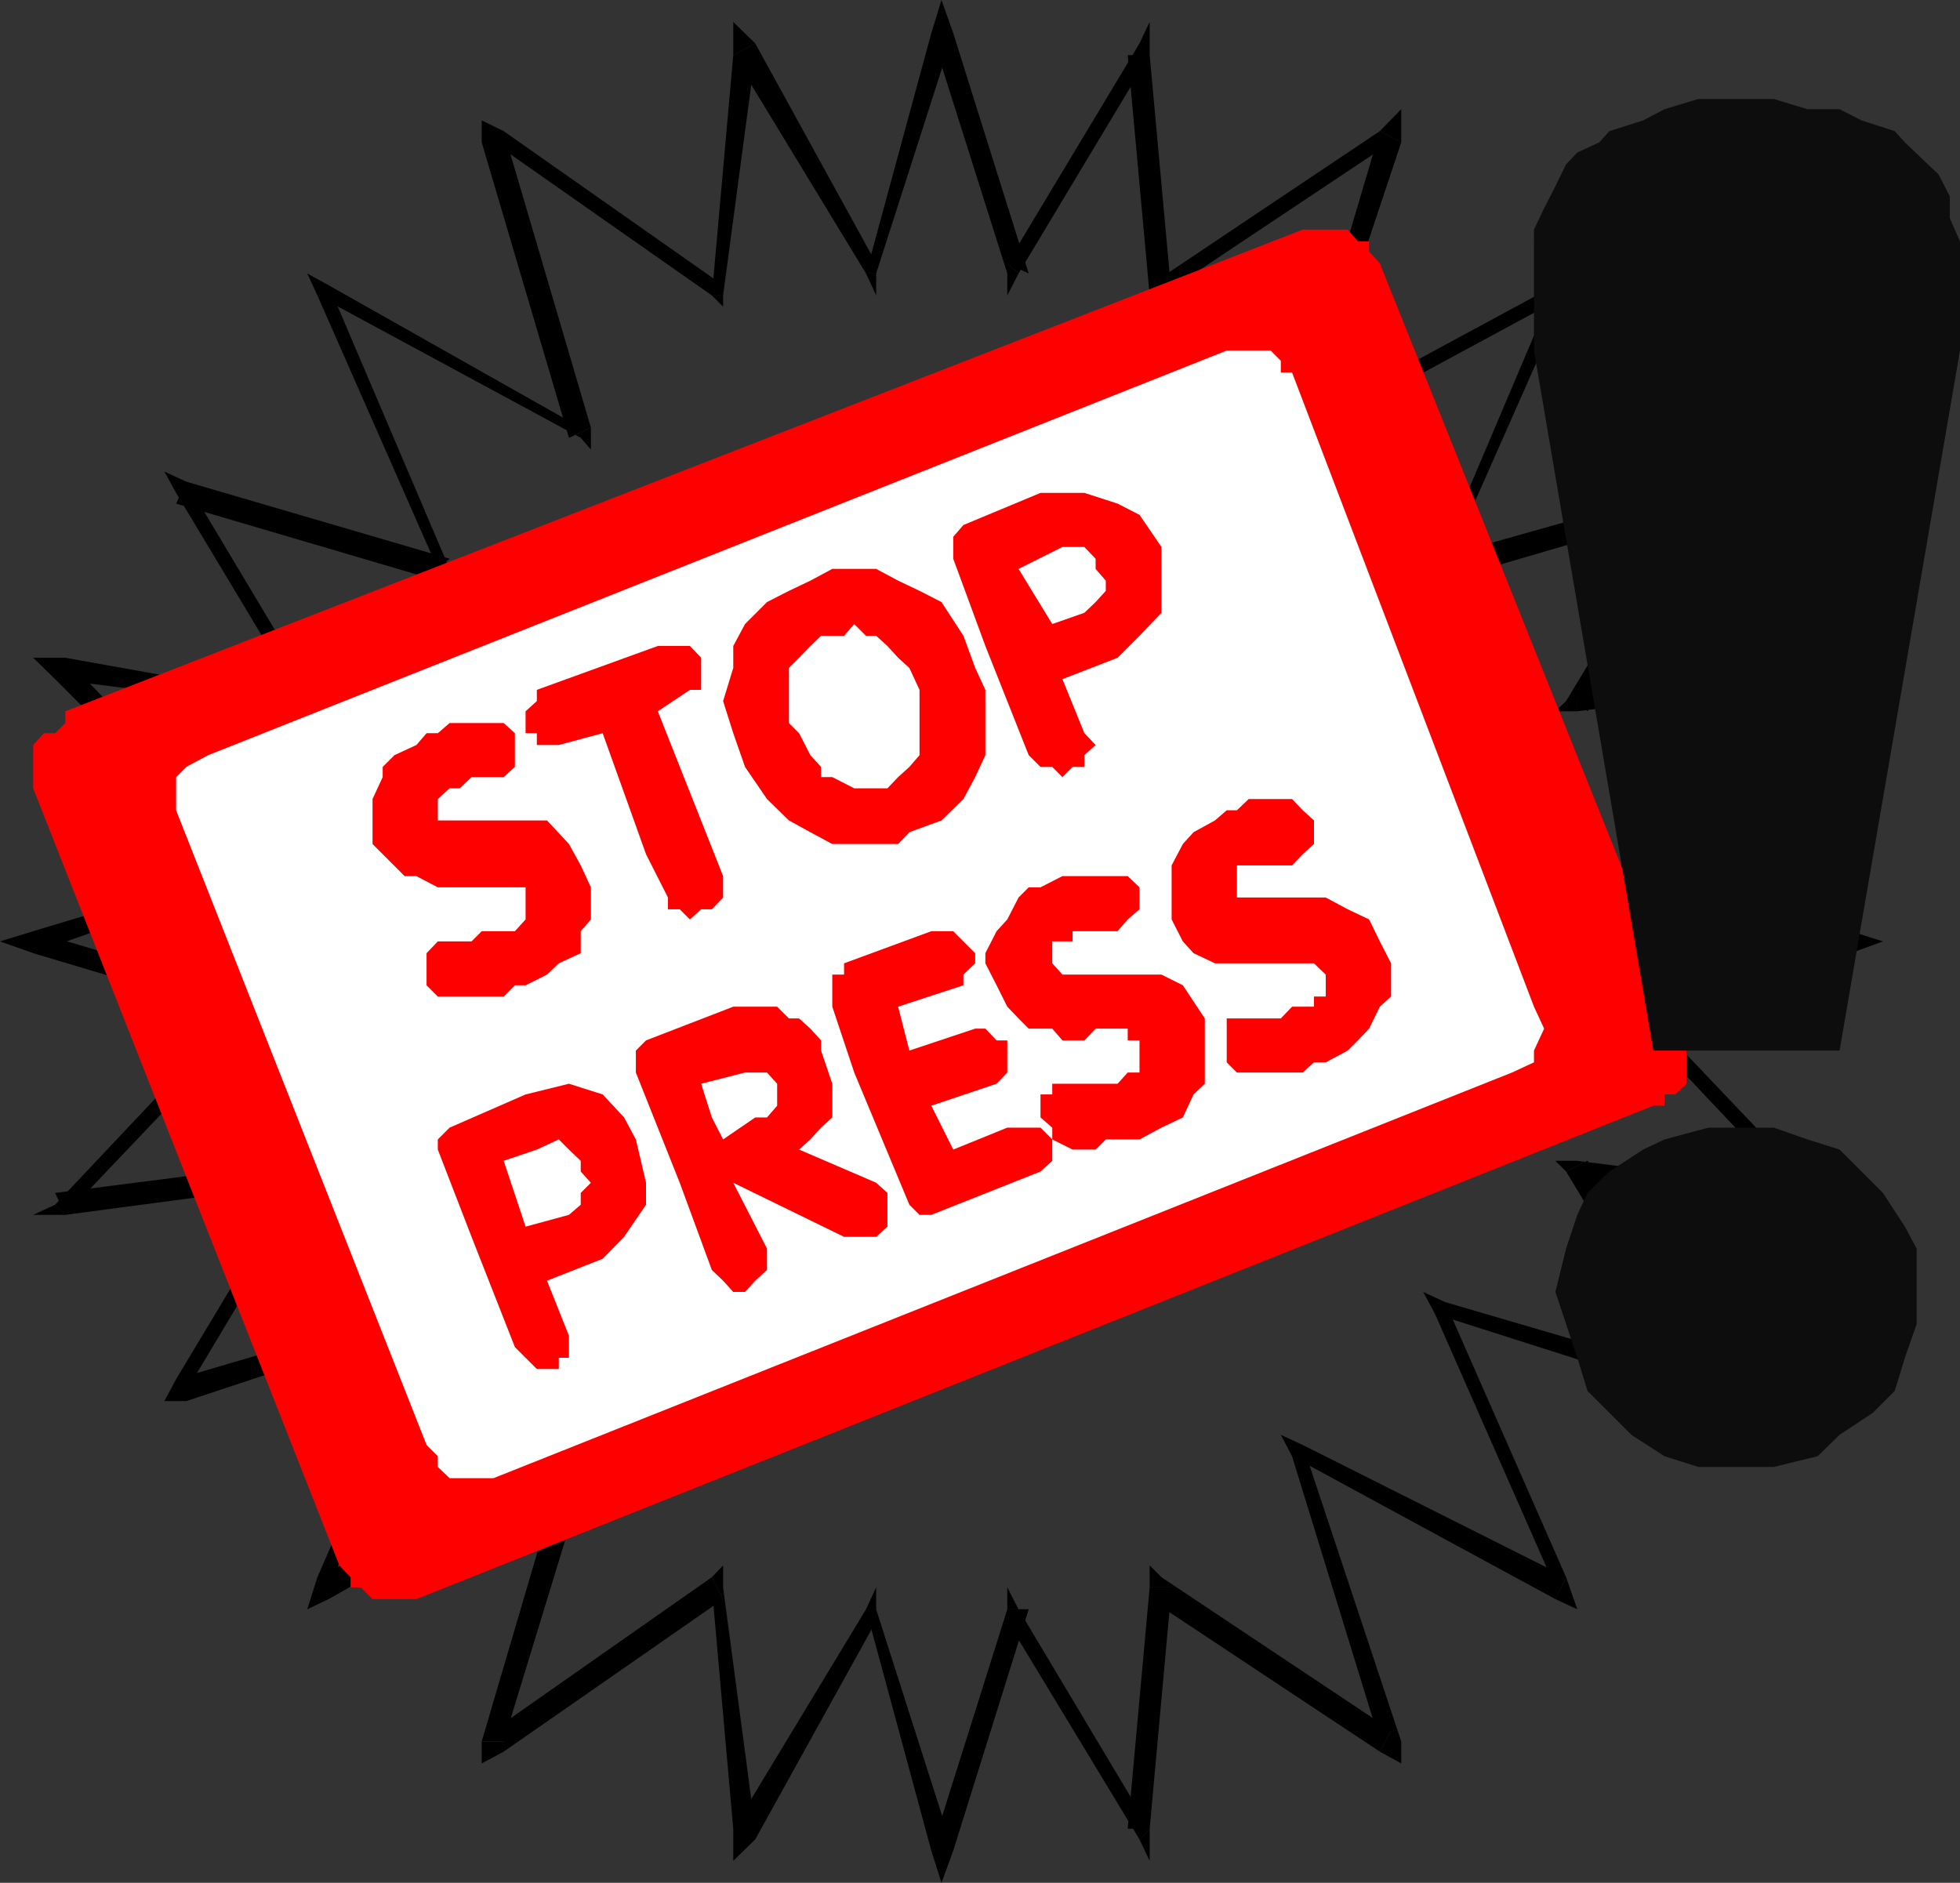
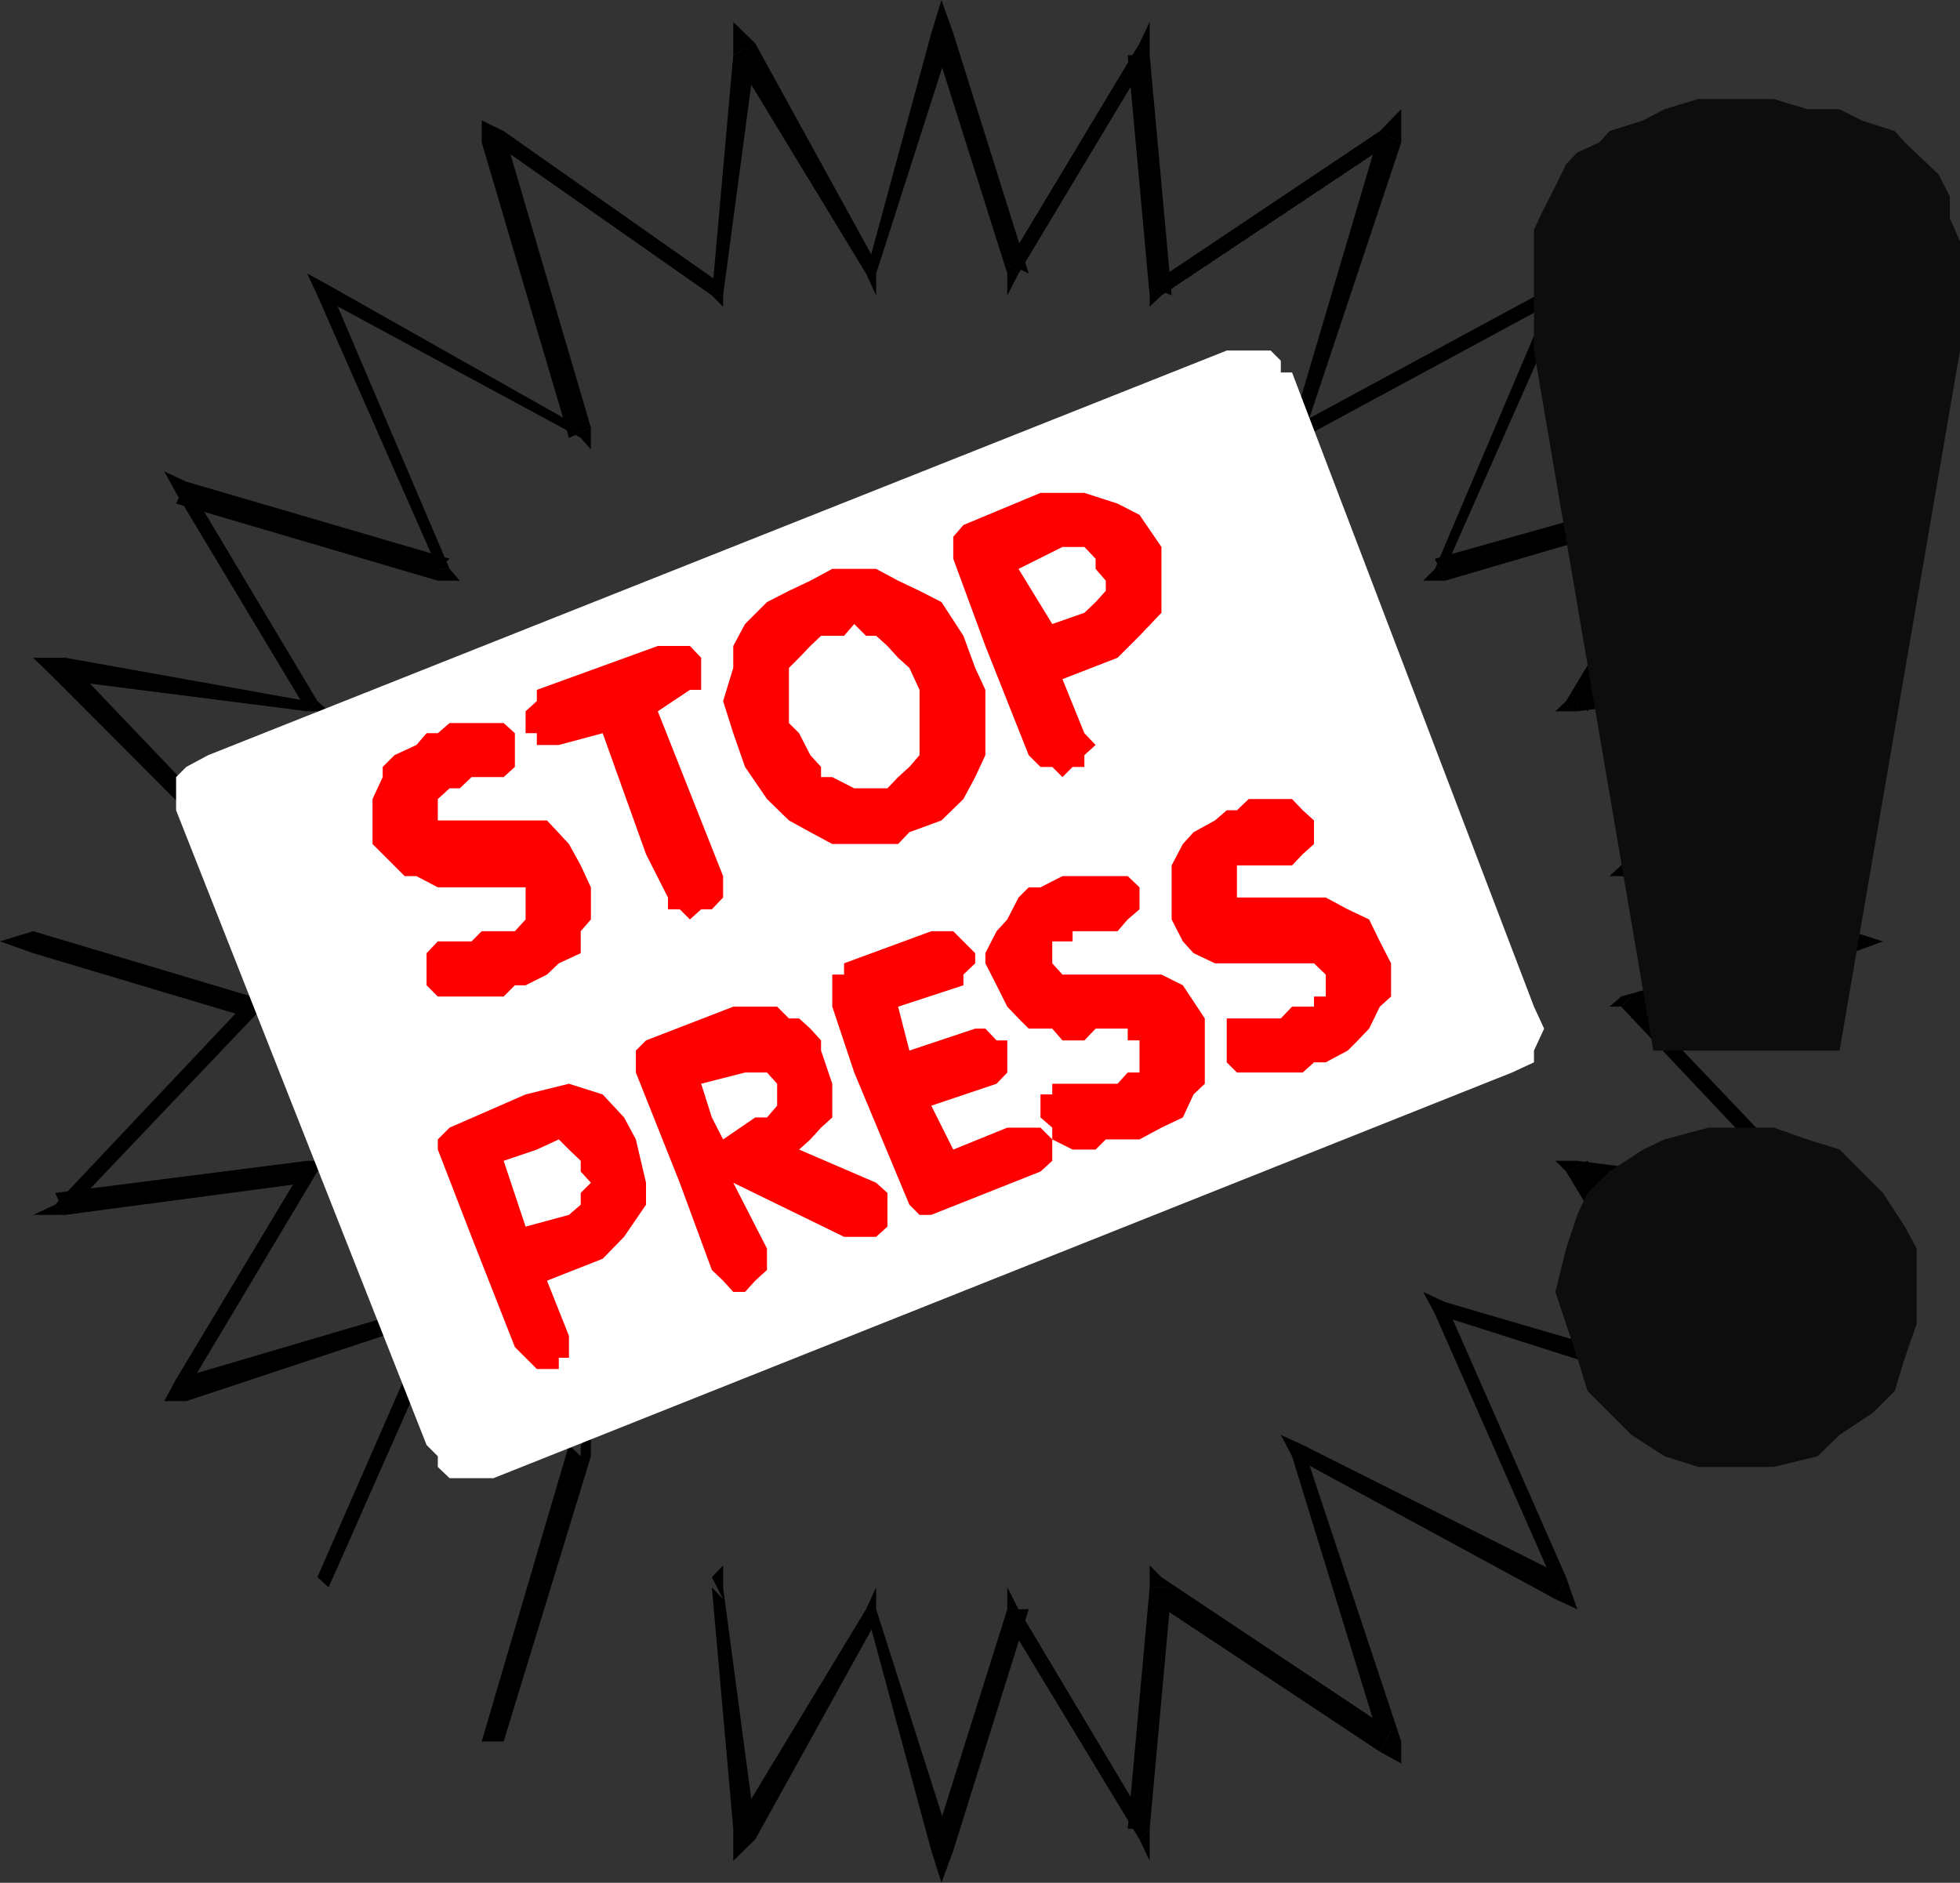
<svg xmlns="http://www.w3.org/2000/svg" width="366.199" height="351.801">
  <rect width="100%" height="100%" fill="#333333" stroke="none" />
  <path d="M304.8 186.203v4.098l41-12.2V174l-42.898 12.203v1.899-1.899l-2.203 1.899h2.203l1.899-1.899" />
  <path d="M341.8 227v-1.898l-37-38.899-1.898 1.899 36.7 38.898 2.199-4.098V227h4l-4-1.898V227" />
  <path d="M296.602 216.902 294.699 221l47.102 6v-4.098l-47.102-6-2.097 2 2.097-2h-4.097l2 2 4-2" />
  <path d="m319.2 261.8 2.202-4.097-24.8-40.8-4 2 24.699 41 1.898-2.2v4.098h4.102l-1.899-4.098-2.203 4.098" />
  <path d="m270 243.3-1.898 2.2 51.097 16.3v-4.097L270 243.301l-1.898 2.199 1.898-2.2-4.098-1.898 2.2 4.098 1.898-2.2" />
  <path d="m290.602 298.8 2-4.097L270 243.301l-1.898 2.199 22.5 51.102 2-1.899-2 4.098 4.097 1.902-2.097-6-2 4.098" />
  <path d="m243.402 270-2 2.102 49.2 26.699 2-4.098-49.2-24.703-2 2.102 2-2.102-4.101-1.898 2.101 4 2-2.102" />
  <path d="m257.8 327.3 4-1.898L243.403 270l-2 2.102 16.399 53.3 2.101-2.101-2.101 4 4 2.199v-4.098l-4 1.899" />
  <path d="m218.902 296.602-4.101 2.199 43 28.5 2.101-4L217 294.703l-2.2 1.899 2.2-1.899-2.2-2.203v4.102h4.102" />
  <path d="m212.902 343.703 1.899-2 4.101-45.101h-4.101l-4.102 45.101h4.102l-1.899 2 1.899 4v-6l-1.899 2" />
  <path d="m192.2 300.703-4 2.2 24.702 40.8 1.899-2-24.5-41h-2.102 2.102l-2.102-4.101v4.101h4" />
  <path d="M174 345.8h4.102l14.097-45.097h-4L174 345.801h4.102H174l1.902 6 2.2-6H174" />
  <path d="m163.7 302.902-1.9-2.199 12.2 45.098h4.102l-14.403-45.098h-1.898 1.898v-4.101l-1.898 4.101 1.898 2.2" />
  <path d="m137 341.703 4.102 2 22.597-40.8-1.898-2.2-24.801 41h4.102H137v6l4.102-4-4.102-2" />
  <path d="M135.102 298.8 133 296.603l4 45.101h4.102l-6-45.101-2.102-1.899 2.102 1.899V292.5L133 294.703l2.102 4.098" />
-   <path d="m90 325.402 4.102 1.899 41-28.5-2.102-4.098-40.8 28.598 1.902 2.101H90v4.098l4.102-2.2L90 325.403" />
  <path d="M108.5 272.102 106.3 270 90 325.402h4.102l16.3-53.3L108.5 270l1.902 2.102v-4L108.5 270v2.102" />
-   <path d="m59.3 294.703 2.102 4.098 47.098-26.7V270l-49.2 24.703 2.102 1.899-2.101-1.899-1.899 6 4-1.902-2.101-4.098" />
  <path d="m84 245.5-2.2-2.2-22.5 51.403 2.102 1.899L84 245.5l-2.2-2.2 2.2 2.2 1.902-4.098-4.101 1.899L84 245.5" />
  <path d="m32.902 257.703 1.899 4.098L84 245.5l-2.2-2.2-48.898 14.403 1.899 2.2-1.899-2.2-2.203 4.098h4.102l-1.899-4.098" />
  <path d="M57.402 221v-4.098l-24.5 40.801 1.899 2.2 24.5-41-1.899-2 1.899 2 2.101-2h-4V221" />
  <path d="M10.3 225.102 12.2 227l45.202-6v-4.098l-47.101 6L12.199 227l-1.898-1.898L6.199 227h6l-1.898-1.898" />
  <path d="M47 190.3v-4.097l-36.7 38.899L12.2 227l37-38.898-2.2-1.899 2.2 1.899h1.902L47 186.203v4.098" />
  <path d="M6.2 174v4.102L47 190.3v-4.098L6.2 174v4.102V174L0 175.902l6.2 2.2V174" />
-   <path d="M47 163.703v-2L6.2 174v4.102L47 163.703l2.2-2-2.2 2h4.102l-1.903-2-2.199 2" />
  <path d="m12.2 122.902-1.9 4L47 163.703l2.2-2-37-38.8-1.9 4 1.9-4h-6l4.1 4 1.9-4" />
  <path d="M57.402 132.902V131L12.2 122.902l-1.898 4 47.101 6L59.301 131l-1.899 1.902h4L59.301 131l-1.899 1.902" />
  <path d="m34.8 90-1.898 2.102 24.5 40.8L59.301 131 34.8 90l-1.899 4.102 1.9-4.102-4.102-1.898 2.203 4L34.801 90" />
  <path d="m81.8 106.3 2.2-1.898L34.8 90l-1.898 4.102L81.801 108.5 84 106.3l-2.2 2.2h4.102L84 106.3h-2.2" />
  <path d="m61.402 53.3-2.101 1.903 22.5 51.098H84l-22.598-53-2.101 1.902 2.101-1.902-4-2.2 1.899 4.102 2.101-1.902" />
  <path d="m106.3 81.8 2.2-1.898-47.098-26.601-2.101 1.902L108.5 81.801l1.902-1.899-1.902 1.899L110.402 84v-4.098l-4.101 1.899" />
  <path d="M94.102 24.5 90 26.602 106.3 81.8l4.102-1.899-16.3-55.402-1.903 2.102 1.903-2.102-4.102-2v4.102l4.102-2.102" />
  <path d="m133 55.203 2.102-1.902-41-28.801-1.903 2.102L133 55.203h2.102H133l2.102 2.098v-2.098H133" />
  <path d="M141.102 8.102 137 10.3l-4 44.902h2.102l6-44.902H137l4.102-2.2-4.102-4v6.2l4.102-2.2" />
  <path d="m161.8 51.102 1.9-1.899-22.598-41.101L137 10.3l24.8 40.8h1.9-1.9l1.9 4.102v-4.101h-1.9" />
  <path d="M178.102 6.203H174l-12.2 44.899h1.9l14.402-44.899H174h4.102L175.902 0 174 6.203h4.102" />
  <path d="m188.2 49.203 4 1.899-14.098-44.899H174l14.2 44.899h2.1-2.1v4.101l2.1-4.101-2.1-1.899" />
  <path d="m214.8 10.3-1.898-2.198L188.2 49.203l2.102 1.899L214.8 10.3h-4.102 4.102V4.1l-1.899 4 1.899 2.2" />
  <path d="m214.8 53.3 4.102 1.903-4.101-44.902h-4.102l4.102 44.902H217h-2.2v2.098l2.2-2.098-2.2-1.902" />
  <path d="m261.8 26.602-4-2.102-43 28.8 2.2 1.903 42.902-28.601-2.101-2.102 4 2.102v-6.2l-4 4.098 4 2.102" />
  <path d="m241.402 79.902 2 1.899 18.399-55.2-4-2.101-16.399 55.402 2 1.899-2-1.899L239.301 84l4.101-2.2-2-1.898" />
  <path d="m292.602 55.203-2-1.902-49.2 26.601 2 1.899 49.2-26.598-2-1.902 2 1.902 2.097-4.101-4.097 2.199 2 1.902" />
-   <path d="m268.102 104.402 1.898 1.899 22.602-51.098-2-1.902-22.5 53L270 108.5l-1.898-2.2-2.2 2.2H270l-1.898-4.098" />
+   <path d="m268.102 104.402 1.898 1.899 22.602-51.098-2-1.902-22.5 53L270 108.5l-1.898-2.2-2.2 2.2H270" />
  <path d="M321.402 92.102 319.2 90l-51.097 14.402L270 108.5l49.2-14.398L317.3 90l4.102 2.102 1.899-4L319.199 90l2.203 2.102" />
  <path d="m294.7 131 1.902 1.902 24.8-40.8L317.301 90l-24.7 41 2.098 1.902-2.097-1.902-2 1.902h4.097V131" />
  <path d="M341.8 126.902v-4L294.7 131v1.902l47.1-6-2.198-4 2.199 4 4-4h-4v4" />
  <path d="M304.8 161.703v2l37-36.8-2.198-4-36.7 38.8v2-2l-2.203 2h2.203l1.899-2" />
  <path d="M345.8 178.102V174l-41-12.297-1.898 2 42.899 14.399V174v4.102l6-2.2-6-1.902v4.102" />
-   <path fill="red" d="m12.2 132.902 231.202-90h8.399l1.898 2.2h2.102V47l2 2.203 57.3 143V202.5l-2.101 2h-2v2.102h-2.098L77.801 298.8h-8.2l-2.199-2.2H65.5v-1.898l-2.098-2.203L6.2 147.3v-8.097l2-2.203h2.102l1.898-1.898v-2.2" />
  <path fill="#fff" d="M38.902 141.102 229.2 65.5h8.203l1.899 1.902v2.2h2.101l45.2 118.5 1.898 4.101-1.898 4.098v2.199l-4.102 1.902-190.3 75.801H84l-2.2-2.101v-2L79.7 270 32.901 151.402v-6.199l1.899-1.902 4.101-2.2" />
  <path fill="red" d="M218.902 171.8v-10.097l2.098-4 2-2.203 4-2.2 2.2-1.898h1.902l2.199-2.101h8.101l2 2.101 2.098 1.899v4.402l-2.098 1.899-2 2.101h-10.3v6h16.597l4.102 2.2 4 1.898 2 4.101 2.101 4.098v6.203l-2.101 1.899-2 4.101-2.102 2.2-1.898 1.898-4.102 2.199H245.5l-2.098 1.902h-12.3l-1.903-1.902v-8.2h10.102l2.101-2.198h4.098v-1.899h2.2v-4.101L245.5 180H227l-4-1.898-2-2.2-2.098-4.101M186.2 184.102 184.101 180v-1.898l2.097-4.102 2-2.2 2.102-4.097 1.898-1.902h2.203l4.098-2.098h12.2l2.202 2.098v4.101l-2.203 1.899L208.8 174h-8.399v1.902h-3.8V180l1.898 2.102H217l4 2 4.102 6.199V202.5l-2.102 2-2 4.3-4 1.903-4.098 2.2h-6.3l-1.903 1.898h-4.297l-3.8-1.899v-2.199l-2.2-1.902V204.5h2.2v-2H208.8l1.898-2.098h2.203v-6H210.7v-2.199h-6l-2.097 2.2H198.5l-1.898-2.2h-4.403l-1.898-1.902-2.102-2.2-2-4" />
  <path fill="red" d="m159.602 200.402-4.102-12.3v-6h2.2V180l16.3-6h4.102l1.898 1.902 2.2 2.2V180l-2.2 2.102v2l-12.2 4 2.102 8.199 12.297-4.098h1.903l2.097 2.2h2v6l-2 2.097L174 206.602l4.102 8.199 10.097-4.098h6.203l2.2 2.2v4l-2.2 2L174 227h-2.2l-1.898-1.898-10.3-24.7M127 221l-8.2-20.598v-4.101l1.9-1.899 16.3-6.3h8.2l2.202 2.199h1.899l2.101 1.902 2 2.2v1.898l2.098 6.199v6.3l-2.098 1.903-2 2.2-2.101 1.898L163.699 221l2.102 1.902v6.301l-2.102 1.899h-6L137 221l6.3 12.3v4l-2.198 2-1.903 2.102H137l-1.898-2.101-2.102-2L127 221m-38.898 10.102L81.8 214.8v-1.899l2.2-2.198 14.2-6.203 8.1-2 6.302 2 4 4.3 2.199 4.102 1.898 8.098v4.102l-4.097 6-4 4.101-10.403 4.098 4.102 10.3v4.102h-1.899v2.098h-4.101l-2.102-2.098-2-2-8.097-20.601m96-110.399-6-16.3V100.3L180 98.1l14.402-6h8.2l6.199 2 4.101 2.102 4.098 6V114.5l-4.098 4.3-4.101 4.102-10.301 4L202.602 137l2.097 2.203-2.097 1.899v2.199h-2.2l-1.902 1.902-1.898-1.902h-2.2l-2.203-2.2-8.097-20.398M139.2 143.3 137 137l-1.898-6 1.898-6.2v-4.097l2.2-4.101 4.1-4.102 4.102-2.098 4-1.902 4.098-2.2h8.2l4.1 2.2 4 1.902 4.102 2.098 4.098 6.3 2.2 6 1.902 4.102v12.2l-1.903 4.101-2.199 4.098-4.098 4-6 2.199-2.101 2.203H155.5l-4.098-2.203-4-2.2-4.101-4-4.102-6M120.7 159.602 112.601 137l-8.2 2.203H100.3V137h-2.102v-4.098L100.3 131v-2.098l22.601-8.199h6l2.098 2.2v6h-2.098l-6 4 12.2 30.8v4l-2.102 2.2h-2l-2.098 1.898-1.902-1.899h-2.2v-2.199l-4.1-8.101m-51.097-1.899v-8.402l1.898-4.098v-1.902l2.2-2.2 4.1-1.898L79.7 137h2.1l2.2-1.898h10.102L96.199 137v6.3l-2.097 1.903h-6l-2.2 2.098H84l-2.2 2v4h20.4l4.1 4.402 2.2 4 1.902 4.098v6L108.5 174v4.102L104.402 180l-2.203 2.102-4 2h-2l-2.097 2.101H81.8l-2.102-2.101v-6l2.102-2.2h6.3L90 174h6.2l2-2.2v-6H81.8l-4-2.097h-2.198l-6-6" />
  <path fill="#fff" d="m133 208.8 2.102 4.102 6-4.101h2.199l1.898-2.2V202.5l-1.898-2.098h-4.102L131 202.5l2 6.3m-38.898 8.102 4.097 12.301 8.102-2.203 2.199-1.898v-2.2l1.902-1.902-1.902-2.098v-2l-2.2-2.101-1.898-1.899-4.101 1.899-6.2 2.101M149.3 137l2.102 4.102 2 2.199v1.902h2.098l4.102 2.098h6.199l2-2.098 2.101-1.902 1.899-2.2v-12.199l-1.899-4.101-2.101-1.899-2-2.199-2.102-1.902h-1.898l-2.2-2.2-1.902 2.2h-4.297l-2 1.902-2.101 2.2-1.899 1.898v10.3l1.899 1.899m40.999-30.7 6.302 10.302 6-2.102 2.097-2 1.903-2.098V108.5l-1.903-2.2v-1.898l-2.097-2.199H198.5l-8.2 4.098" />
  <path fill="#0e0d0d" d="m290.602 241.402 2-8.101 2.097-6.301 1.903-4.098 4.097-4 6.301-4.101 4-1.899 8.2-2.199h12.202l6.297 2.2 6 1.898 8.102 8.101 4.101 6.301 2.2 4.098v14.101l-2.2 6.301-1.902 6.2-4.098 4.097-6.203 4.102-4.097 4-8.2 2h-14.101l-6.301-2-6.2-4-8.198-8.2-1.903-6.199-2.097-6.3-2-6m18.3-45.103-22.3-130.8V42.902l1.898-4 2.102-4.101 2-4.098 2.097-2.203 4.102-1.898 1.898-2.102 6.301-2 4-2.098 6.3-1.902h14.102l6.297 1.902h6l4.102 2.098 6.199 2 1.902 2.102 4.297 4.101 2 1.899 2.102 4.101v4.098l1.898 4.3V65.5l-22.5 130.8h-34.797" />
</svg>